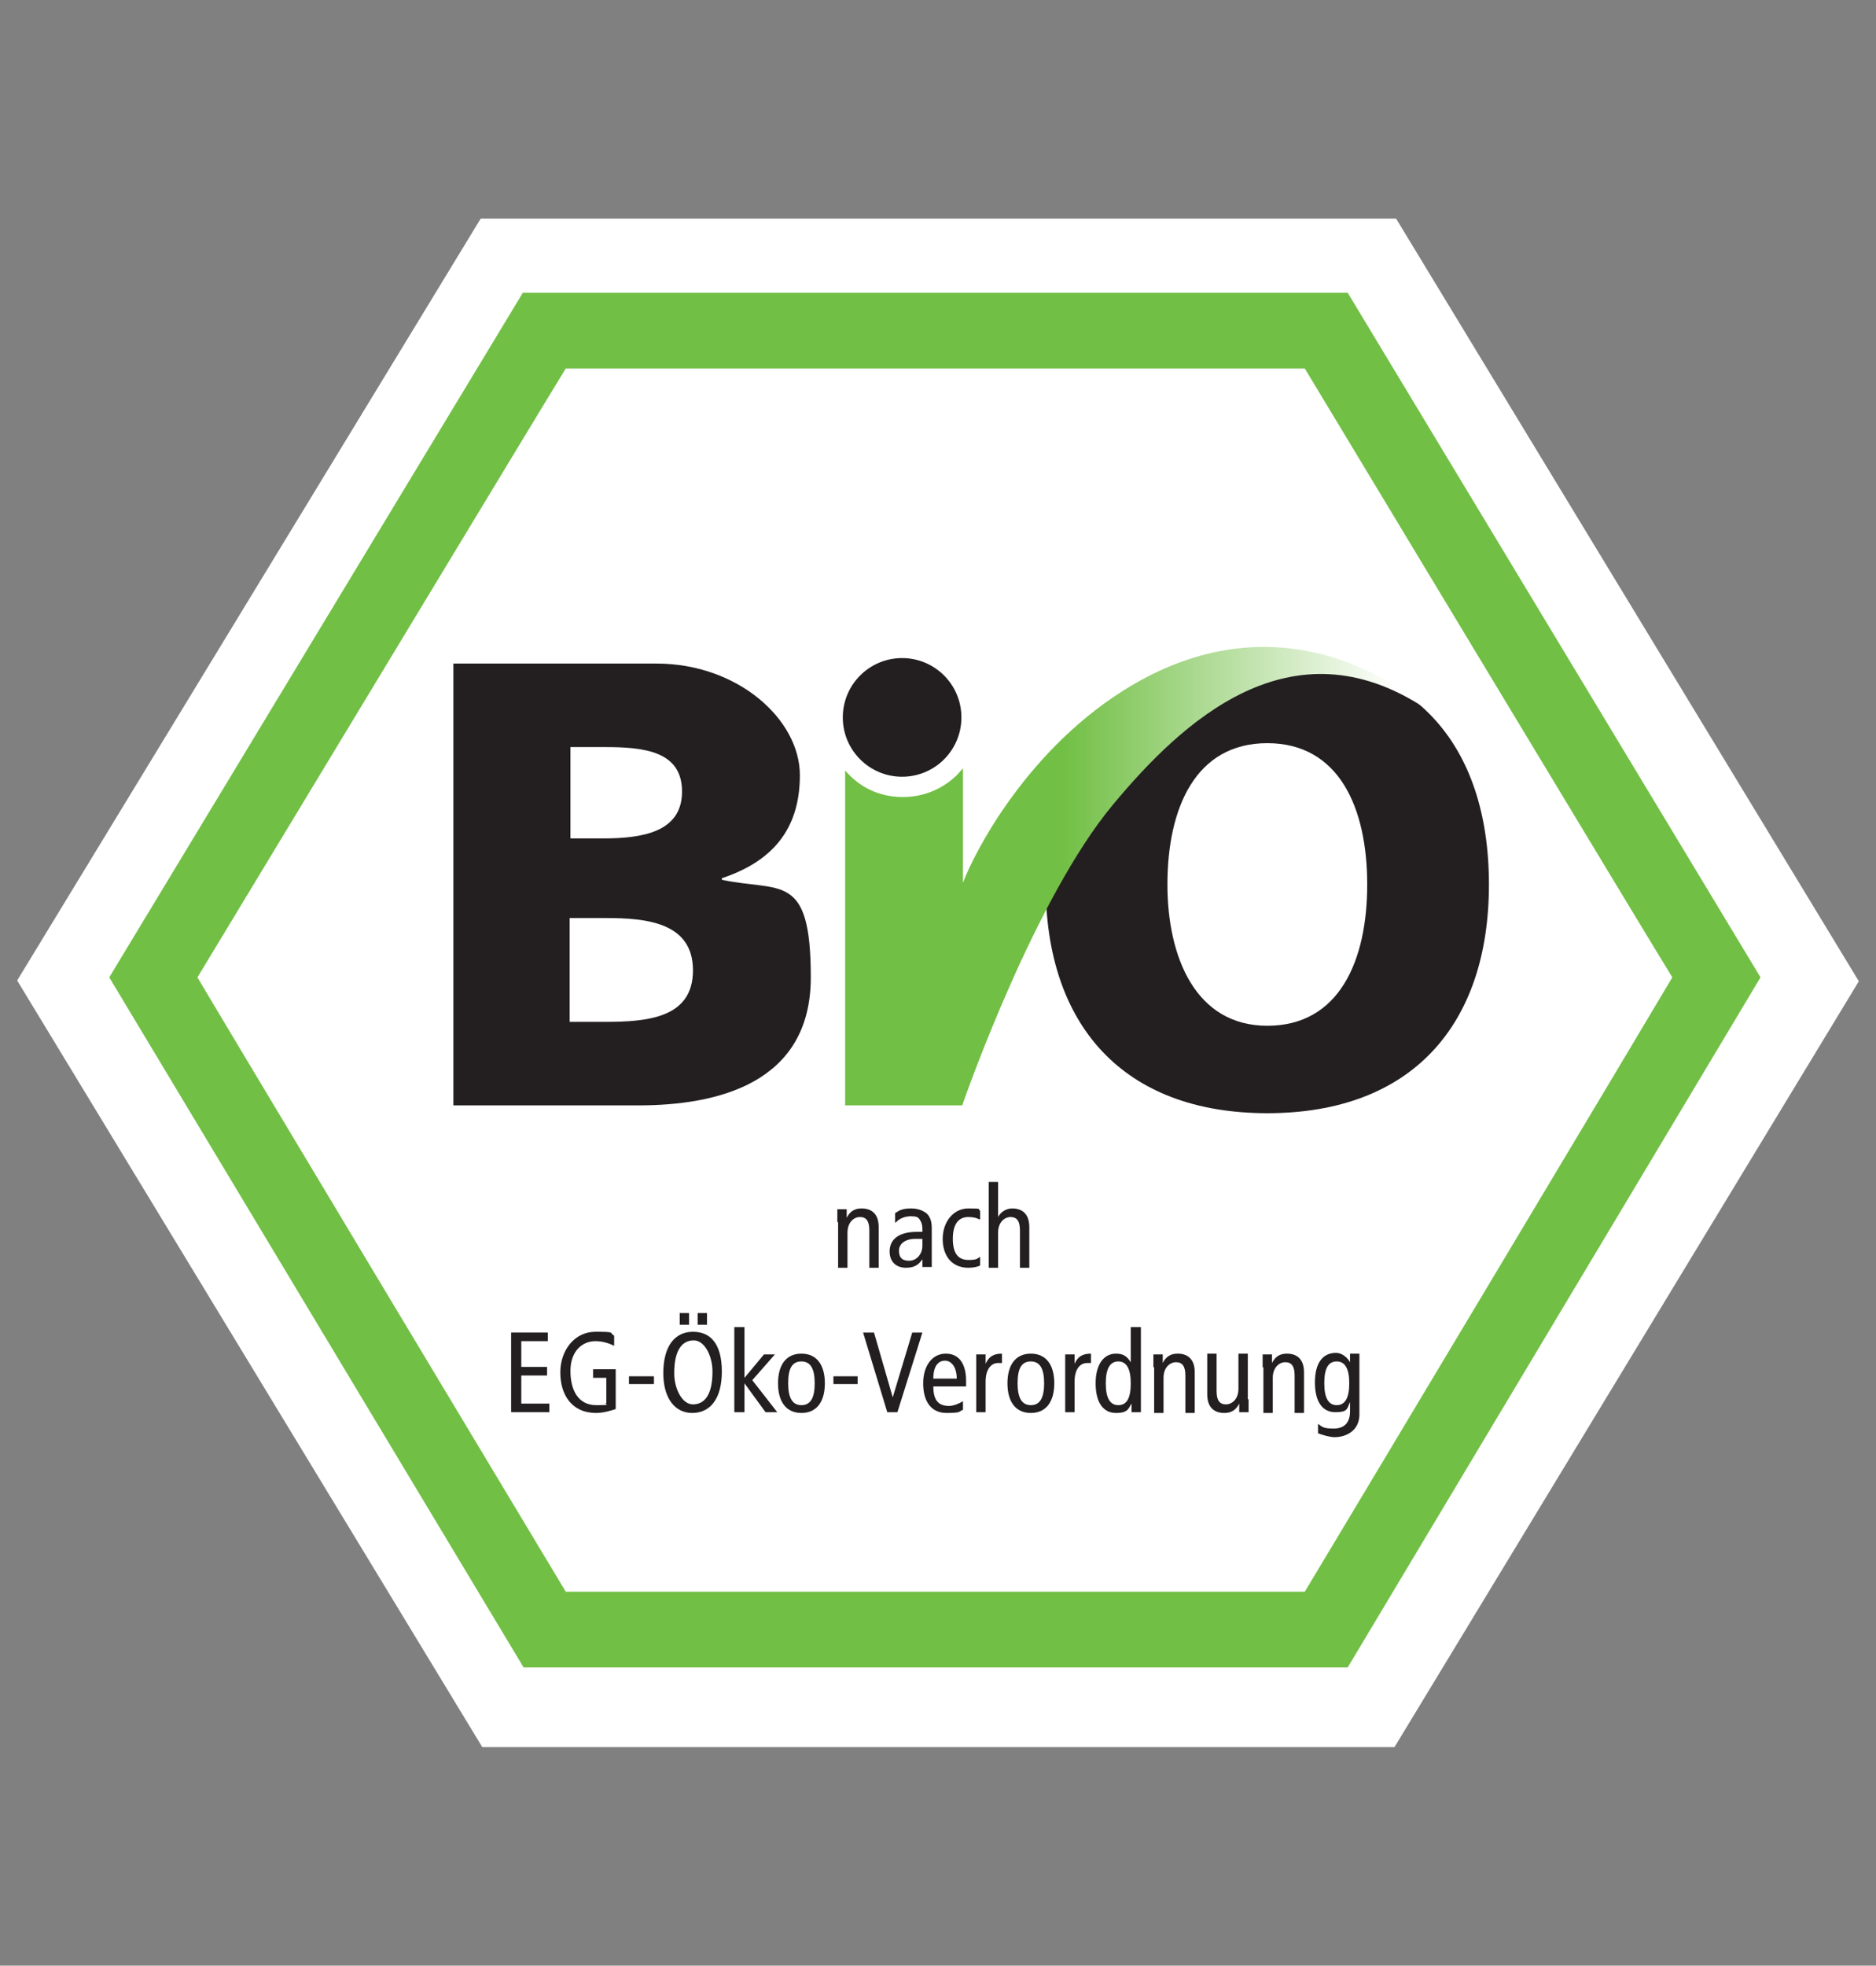
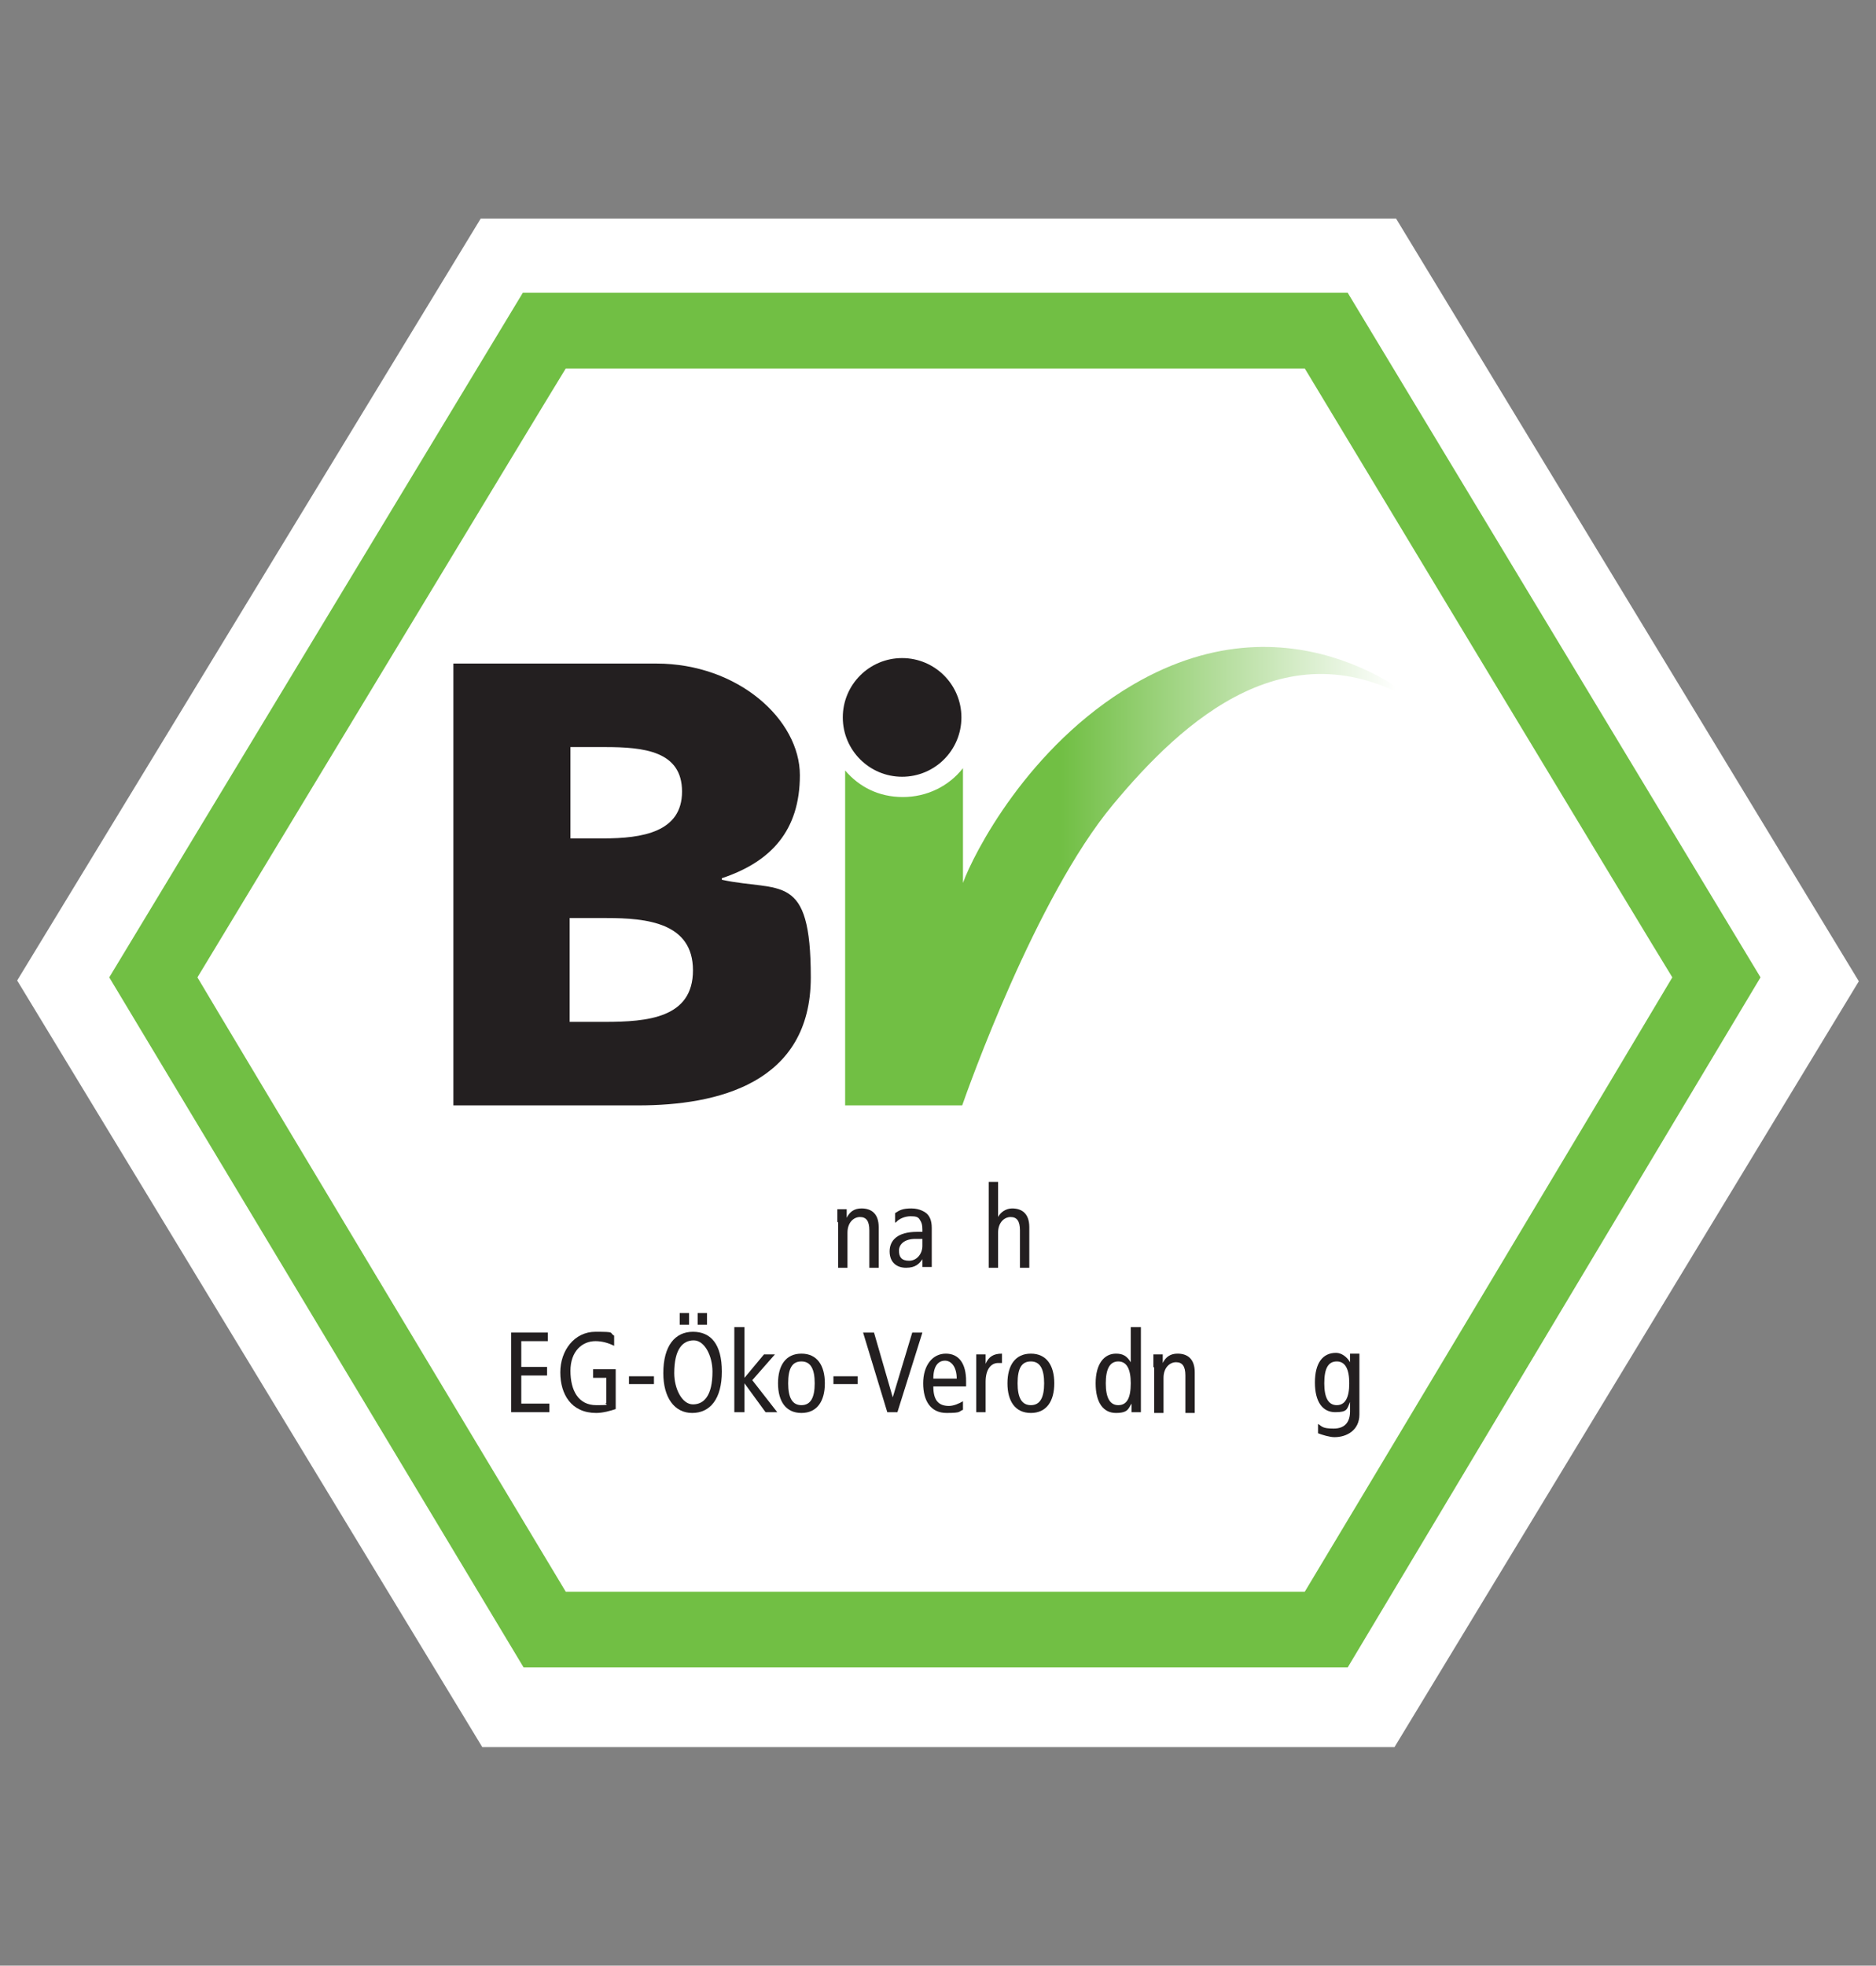
<svg xmlns="http://www.w3.org/2000/svg" id="Ebene_1" version="1.1" viewBox="0 0 240.4 251.8">
  <rect x="0" y="0" width="240.4" height="251.8" fill="#808080" stroke="none" />
  <defs>
    <style>
      .st0 {
        fill: #71bf44;
      }

      .st1, .st2 {
        fill: #231f20;
      }

      .st2, .st3 {
        fill-rule: evenodd;
      }

      .st3 {
        fill: url(#Unbenannter_Verlauf_2);
      }

      .st4 {
        fill: #fff;
      }
    </style>
    <linearGradient id="Unbenannter_Verlauf_2" data-name="Unbenannter Verlauf 2" x1="-7" y1="226.7" x2="-4.8" y2="226.7" gradientTransform="translate(272.5 4537.6) scale(19.5 -19.5)" gradientUnits="userSpaceOnUse">
      <stop offset="0" stop-color="#71bf44" />
      <stop offset="1" stop-color="#fff" />
    </linearGradient>
  </defs>
  <polygon id="polygon2583" class="st4" points="61.6 28 2.2 125.6 61.8 223.8 178.7 223.8 238.2 125.7 238.2 125.7 178.9 28 61.6 28" />
  <path id="path2585" class="st0" d="M67,37.5L14,125.2l53.1,88.4h105.6l52.9-88.4-52.9-87.7h-105.6ZM167.2,47.2c2.6,4.3,44.3,73.5,47.1,78-2.7,4.6-44.5,74.4-47.1,78.7h-94.7c-2.6-4.3-44.5-74.1-47.2-78.7,2.8-4.6,44.6-73.8,47.2-78h94.7Z" />
  <path id="path2587" class="st1" d="M73.1,117.6h4.6c5.2,0,11.1.6,11.1,6.7s-5.8,6.6-11.3,6.6h-4.5v-13.3h0ZM58,141.6h23.8c10.1,0,22.1-2.8,22.1-16.4s-3.9-10.9-11.4-12.5v-.2c6.3-2.1,10-6.1,10-13.2s-7.9-14.3-18.4-14.3h-26v56.6h0ZM73.1,95.7h4.4c5,0,9.9.5,9.9,5.7s-5.1,6-10.1,6h-4.2v-11.7h0Z" />
-   <path id="path2589" class="st1" d="M149.6,113.3c0-9.8,3.6-18.1,12.8-18.1s12.8,8.3,12.8,18.1-3.6,18.1-12.8,18.1-12.8-8.8-12.8-18.1h0ZM134,113.3c0,18,9.9,29.3,28.4,29.3s28.4-11.3,28.4-29.3-9.7-29.3-28.4-29.3-28.4,11.1-28.4,29.3Z" />
  <path id="path2591" class="st2" d="M123.2,91.9c0,4.2-3.4,7.6-7.6,7.6s-7.6-3.4-7.6-7.6,3.4-7.6,7.6-7.6,7.6,3.4,7.6,7.6Z" />
  <path id="path2593" class="st3" d="M108.3,98.8v42.8h15c.7-2,9.4-26.6,19.3-38.5,8.9-10.7,22.8-23.7,40-12.4,0,0-16.2-15.4-37.4-3-13.5,7.9-20.5,21.8-21.8,25.4v-14.7c-1.8,2.3-4.6,3.7-7.7,3.7s-5.6-1.3-7.4-3.4h0Z" />
  <path id="path2595" class="st1" d="M107.3,156.5c0-.5,0-1.1,0-1.6h1.2v1.1h0c.4-.8,1-1.2,1.9-1.2,1.3,0,2.2.7,2.2,2.4v5.2h-1.2v-4.8c0-1.2-.4-1.7-1.2-1.7s-1.6.7-1.6,2v4.5h-1.2v-5.8h0Z" />
  <path id="path2597" class="st1" d="M118.2,159.6c0,1-.7,1.9-1.7,1.9s-1.3-.5-1.3-1.3.7-1.5,2.1-1.5.6,0,.9,0v.9h0ZM114.8,156.6c.4-.5,1.2-.8,1.9-.8s1,.1,1.2.5c.2.3.3.6.3,1.2v.3h-.7c-2.5,0-3.5,1.1-3.5,2.5s.9,2.1,2.1,2.1,1.7-.5,2.1-1.1h0v1h1.2c0-.3,0-.7,0-1.1v-3.9c0-1-.3-1.5-.6-1.8-.2-.2-.9-.7-2-.7s-1.5.2-2.1.6v1.2Z" />
-   <path id="path2599" class="st1" d="M125.5,156.2c-.4-.2-.8-.3-1.4-.3-1.2,0-2,.8-2,2.8s.8,2.7,2,2.7,1.1-.2,1.5-.4v1.1c-.3.2-1,.3-1.5.3-2.2,0-3.3-1.6-3.3-3.7s1.3-3.9,3.3-3.9,1.1.1,1.5.3v1.1Z" />
  <path id="path2601" class="st1" d="M126.7,151.4h1.2v4.5h0c.3-.6,1-1.1,1.8-1.1,1.3,0,2.2.7,2.2,2.4v5.2h-1.2v-4.8c0-1.2-.4-1.7-1.2-1.7s-1.6.7-1.6,2v4.5h-1.2v-10.9h0Z" />
  <polygon id="polygon2603" class="st1" points="65.5 170.7 70.2 170.7 70.2 171.8 66.8 171.8 66.8 175.1 70.1 175.1 70.1 176.2 66.8 176.2 66.8 179.8 70.4 179.8 70.4 180.9 65.5 180.9 65.5 170.7" />
  <path id="path2605" class="st1" d="M78.9,180.5c-.6.2-1.6.5-2.5.5-3.2,0-4.6-2.4-4.6-5.2s1.8-5.2,4.5-5.2,1.7.1,2.4.5v1.3c-.8-.4-1.6-.6-2.4-.6-1.7,0-3.2,1.3-3.2,3.8s1,4.4,3.3,4.4.9-.1,1.3-.3v-3.2h-1.7v-1.1h2.9v5.2h0Z" />
  <polygon id="polygon2607" class="st1" points="80.6 177.3 83.8 177.3 83.8 176.3 80.6 176.3 80.6 177.3" />
  <path id="path2609" class="st1" d="M89.4,169.7h1.2v-1.5h-1.2v1.5ZM87.1,169.7h1.2v-1.5h-1.2v1.5ZM85,175.9c0,3.1,1.4,5.1,3.7,5.1s3.8-1.8,3.8-5.3-1.4-5.1-3.7-5.1-3.8,1.8-3.8,5.3ZM86.4,175.9c0-3.1,1.1-4.2,2.5-4.2s2.4,2,2.4,4c0,3.1-1.1,4.2-2.5,4.2s-2.4-2-2.4-4h0Z" />
  <polygon id="polygon2611" class="st1" points="97.9 173.5 99.3 173.5 96.4 176.8 99.6 180.9 98.1 180.9 95.4 177.2 95.4 177.2 95.4 180.9 94.1 180.9 94.1 170 95.4 170 95.4 176.5 97.9 173.5" />
  <path id="path2613" class="st1" d="M101,177.2c0-1.9.5-2.8,1.7-2.8s1.7,1,1.7,2.8-.5,2.8-1.7,2.8-1.7-1-1.7-2.8ZM99.7,177.2c0,2.3,1,3.8,3,3.8s3-1.5,3-3.8-1-3.8-3-3.8-3,1.5-3,3.8Z" />
  <polygon id="polygon2615" class="st1" points="106.8 177.3 109.9 177.3 109.9 176.3 106.8 176.3 106.8 177.3" />
  <polygon id="polygon2617" class="st1" points="110.6 170.7 112 170.7 114.4 179 114.4 179 116.9 170.7 118.2 170.7 115 180.9 113.7 180.9 110.6 170.7" />
  <path id="path2619" class="st1" d="M119.6,176.6c0-1.7.7-2.3,1.5-2.3s1.5.8,1.5,2.3h-3ZM123.8,177.6v-.7c0-2.2-.9-3.5-2.6-3.5s-2.9,1.5-2.9,3.8,1,3.8,3,3.8,1.5-.2,2.1-.4v-1.1c-.5.3-1.2.6-1.8.6-1.4,0-2-.8-2-2.5h4.2Z" />
  <path id="path2621" class="st1" d="M125.1,175.1c0-.5,0-1.1,0-1.6h1.2v1.2h0c.4-.9,1-1.3,2.1-1.3v1.2c-.1,0-.3,0-.5,0-.9,0-1.6.8-1.6,2.4v3.9h-1.2v-5.8Z" />
  <path id="path2623" class="st1" d="M130.4,177.2c0-1.9.5-2.8,1.7-2.8s1.7,1,1.7,2.8-.5,2.8-1.7,2.8-1.7-1-1.7-2.8ZM129.1,177.2c0,2.3,1,3.8,3,3.8s3-1.5,3-3.8-1-3.8-3-3.8-3,1.5-3,3.8Z" />
-   <path id="path2625" class="st1" d="M136.5,175.1c0-.5,0-1.1,0-1.6h1.2v1.2h0c.4-.9,1-1.3,2.1-1.3v1.2c-.1,0-.3,0-.5,0-.9,0-1.6.8-1.6,2.4v3.9h-1.2v-5.8Z" />
  <path id="path2627" class="st1" d="M144.9,177.2c0,1.9-.5,2.8-1.6,2.8s-1.6-1-1.6-2.8.5-2.8,1.6-2.8,1.6,1,1.6,2.8ZM146.1,170h-1.2v4.5h0c-.5-.8-1-1.1-1.9-1.1-1.5,0-2.6,1.3-2.6,3.8s1,3.8,2.6,3.8,1.6-.6,2-1.2h0v1.1h1.2c0-.5,0-.9,0-1.4v-9.5h0Z" />
  <path id="path2629" class="st1" d="M147.8,175.1c0-.5,0-1.1,0-1.6h1.2v1.1h0c.4-.8,1-1.2,1.9-1.2,1.3,0,2.2.7,2.2,2.4v5.2h-1.2v-4.8c0-1.2-.4-1.7-1.2-1.7s-1.6.7-1.6,2v4.5h-1.2v-5.8h0Z" />
-   <path id="path2631" class="st1" d="M160,179.3c0,.5,0,1.1,0,1.6h-1.2v-1.1h0c-.4.8-1,1.2-1.9,1.2-1.3,0-2.2-.7-2.2-2.4v-5.2h1.2v4.8c0,1.2.4,1.7,1.2,1.7s1.6-.7,1.6-2v-4.5h1.2v5.8h0Z" />
-   <path id="path2633" class="st1" d="M161.8,175.1c0-.5,0-1.1,0-1.6h1.2v1.1h0c.4-.8,1-1.2,1.9-1.2,1.3,0,2.2.7,2.2,2.4v5.2h-1.2v-4.8c0-1.2-.4-1.7-1.2-1.7s-1.6.7-1.6,2v4.5h-1.2v-5.8h0Z" />
  <path id="path2635" class="st1" d="M169.7,177.2c0-1.9.5-2.8,1.6-2.8s1.6,1,1.6,2.8-.5,2.8-1.6,2.8-1.6-1-1.6-2.8ZM174.2,174.8c0-.5,0-.9,0-1.4h-1.2v1.1h0c-.4-.7-1.1-1.2-1.8-1.2-1.7,0-2.7,1.3-2.7,3.8s1,3.8,2.6,3.8,1.5-.4,1.9-1.3h0v1.2c0,1.3-.6,2.2-2.1,2.2s-1.5-.3-2-.6v1.2c.5.2,1.5.5,2.1.5,1.6,0,3.2-.9,3.2-2.9v-6.4h0Z" />
</svg>